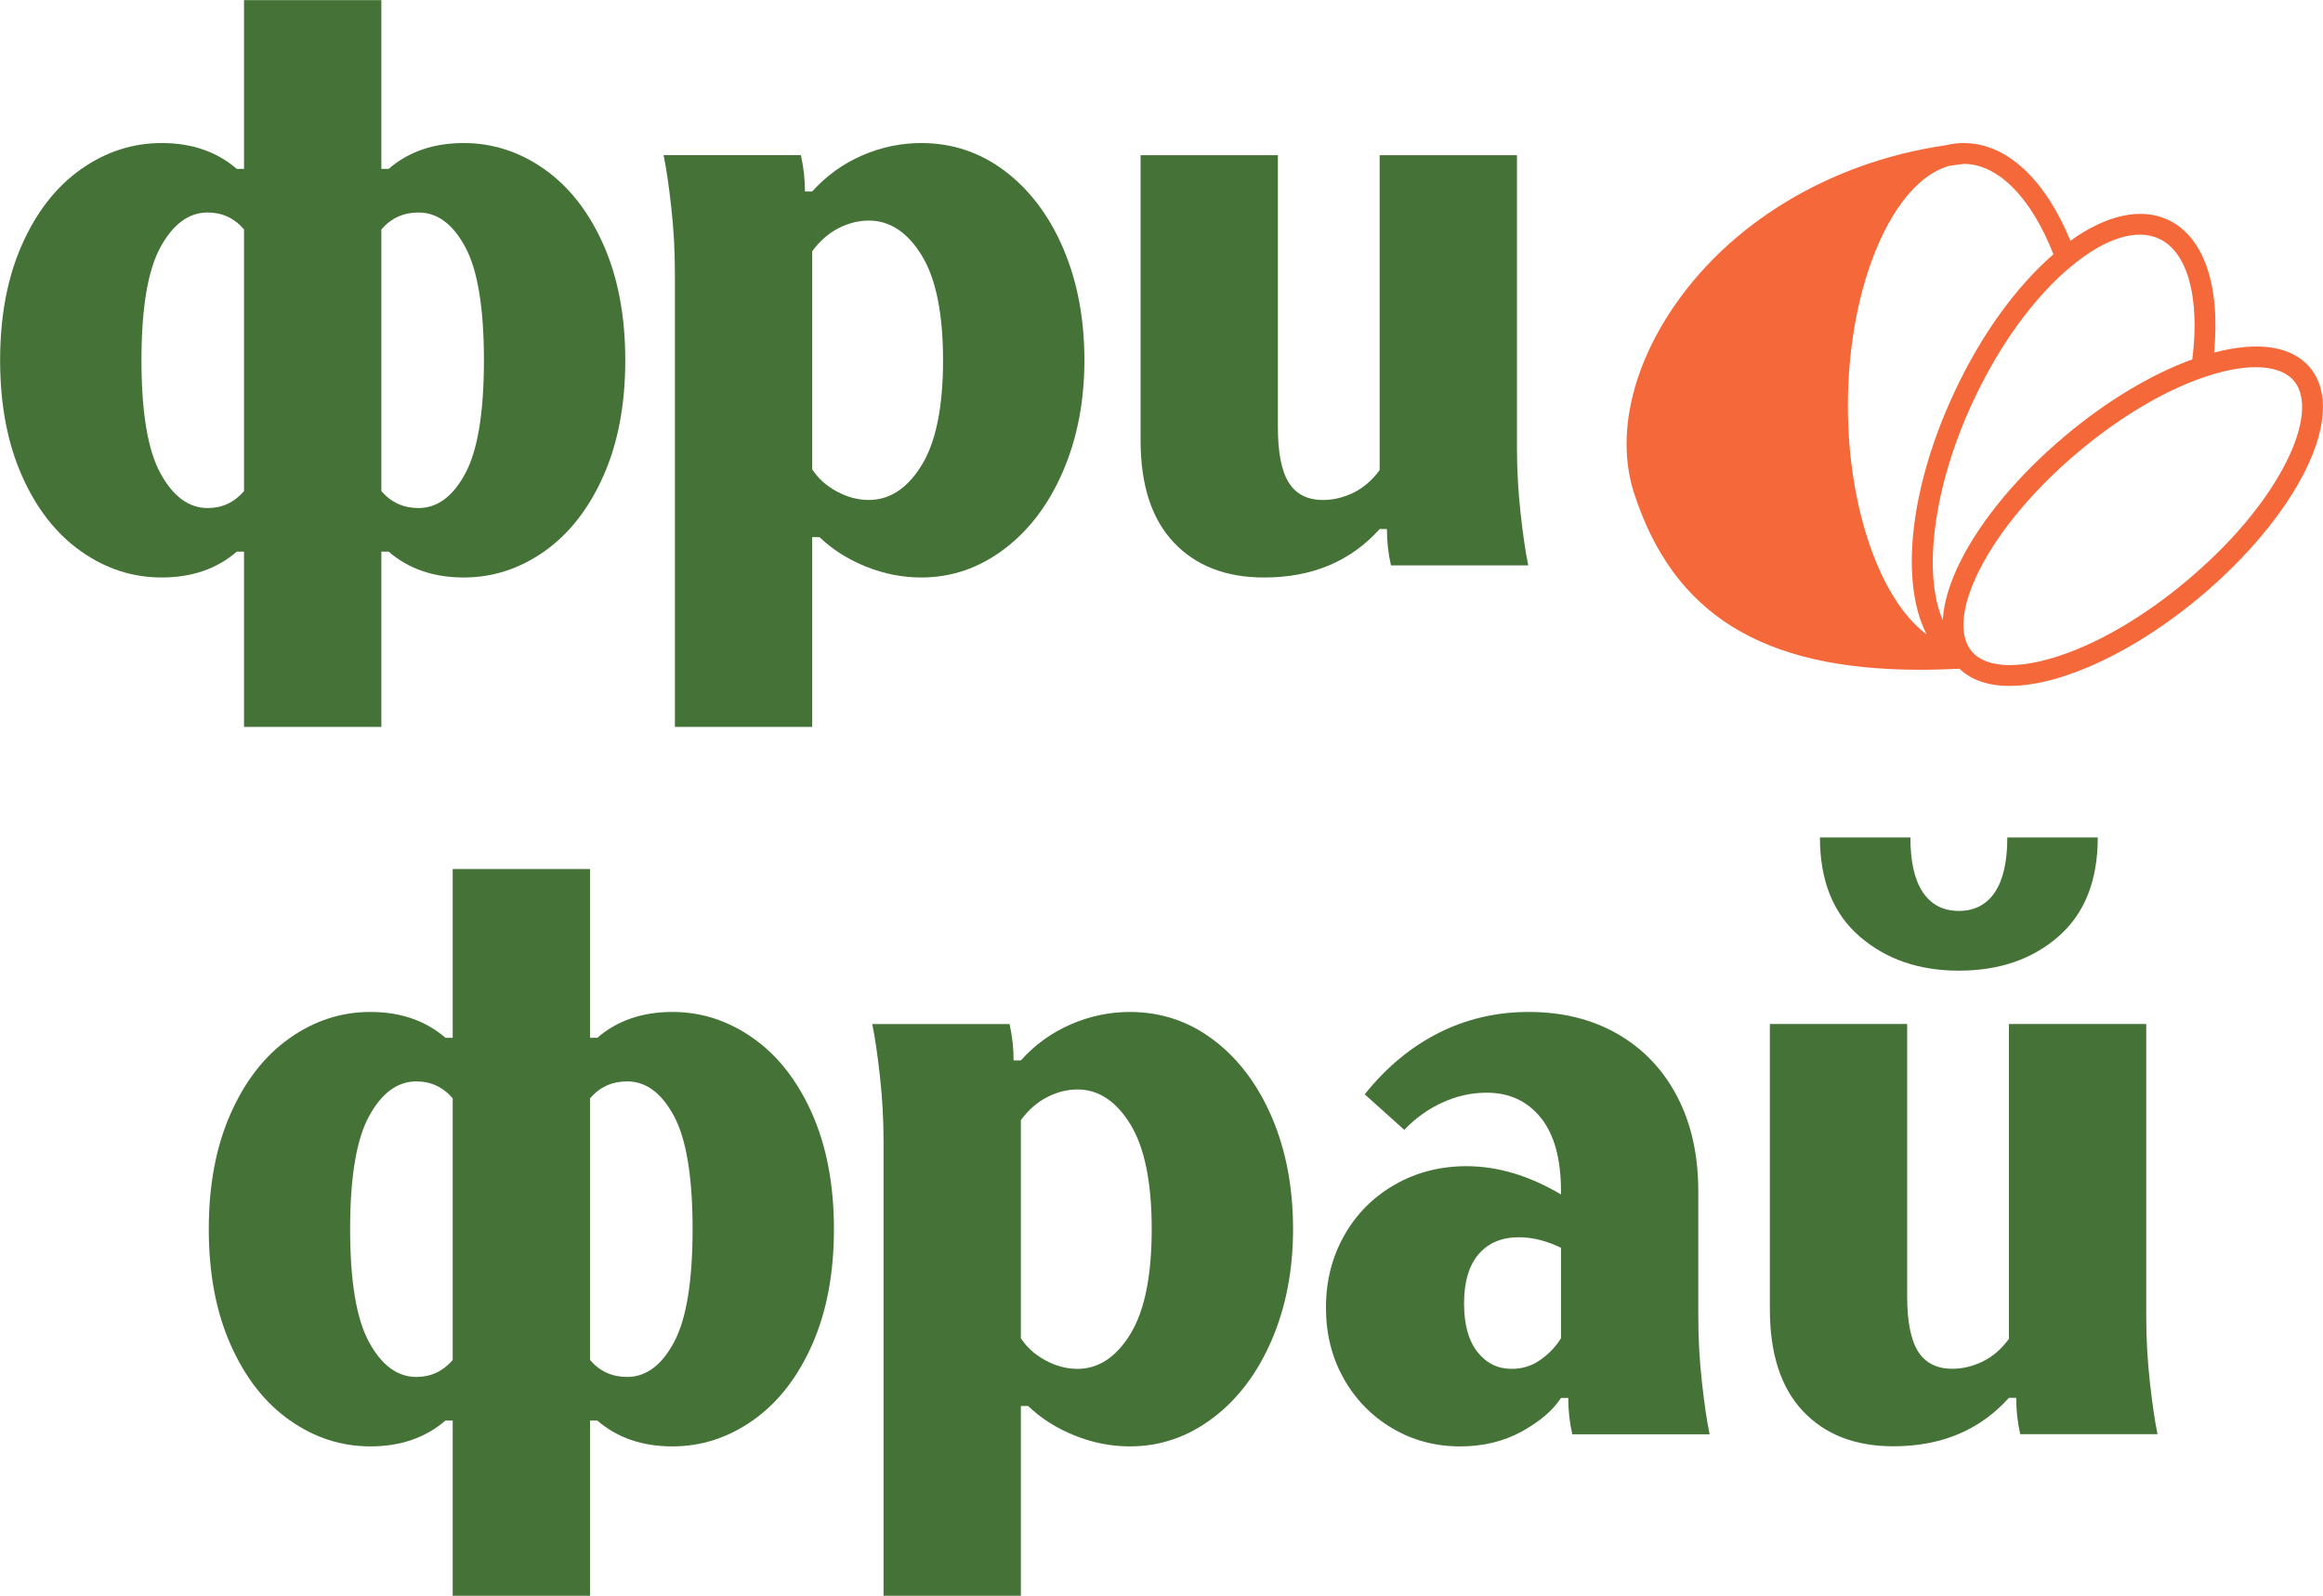
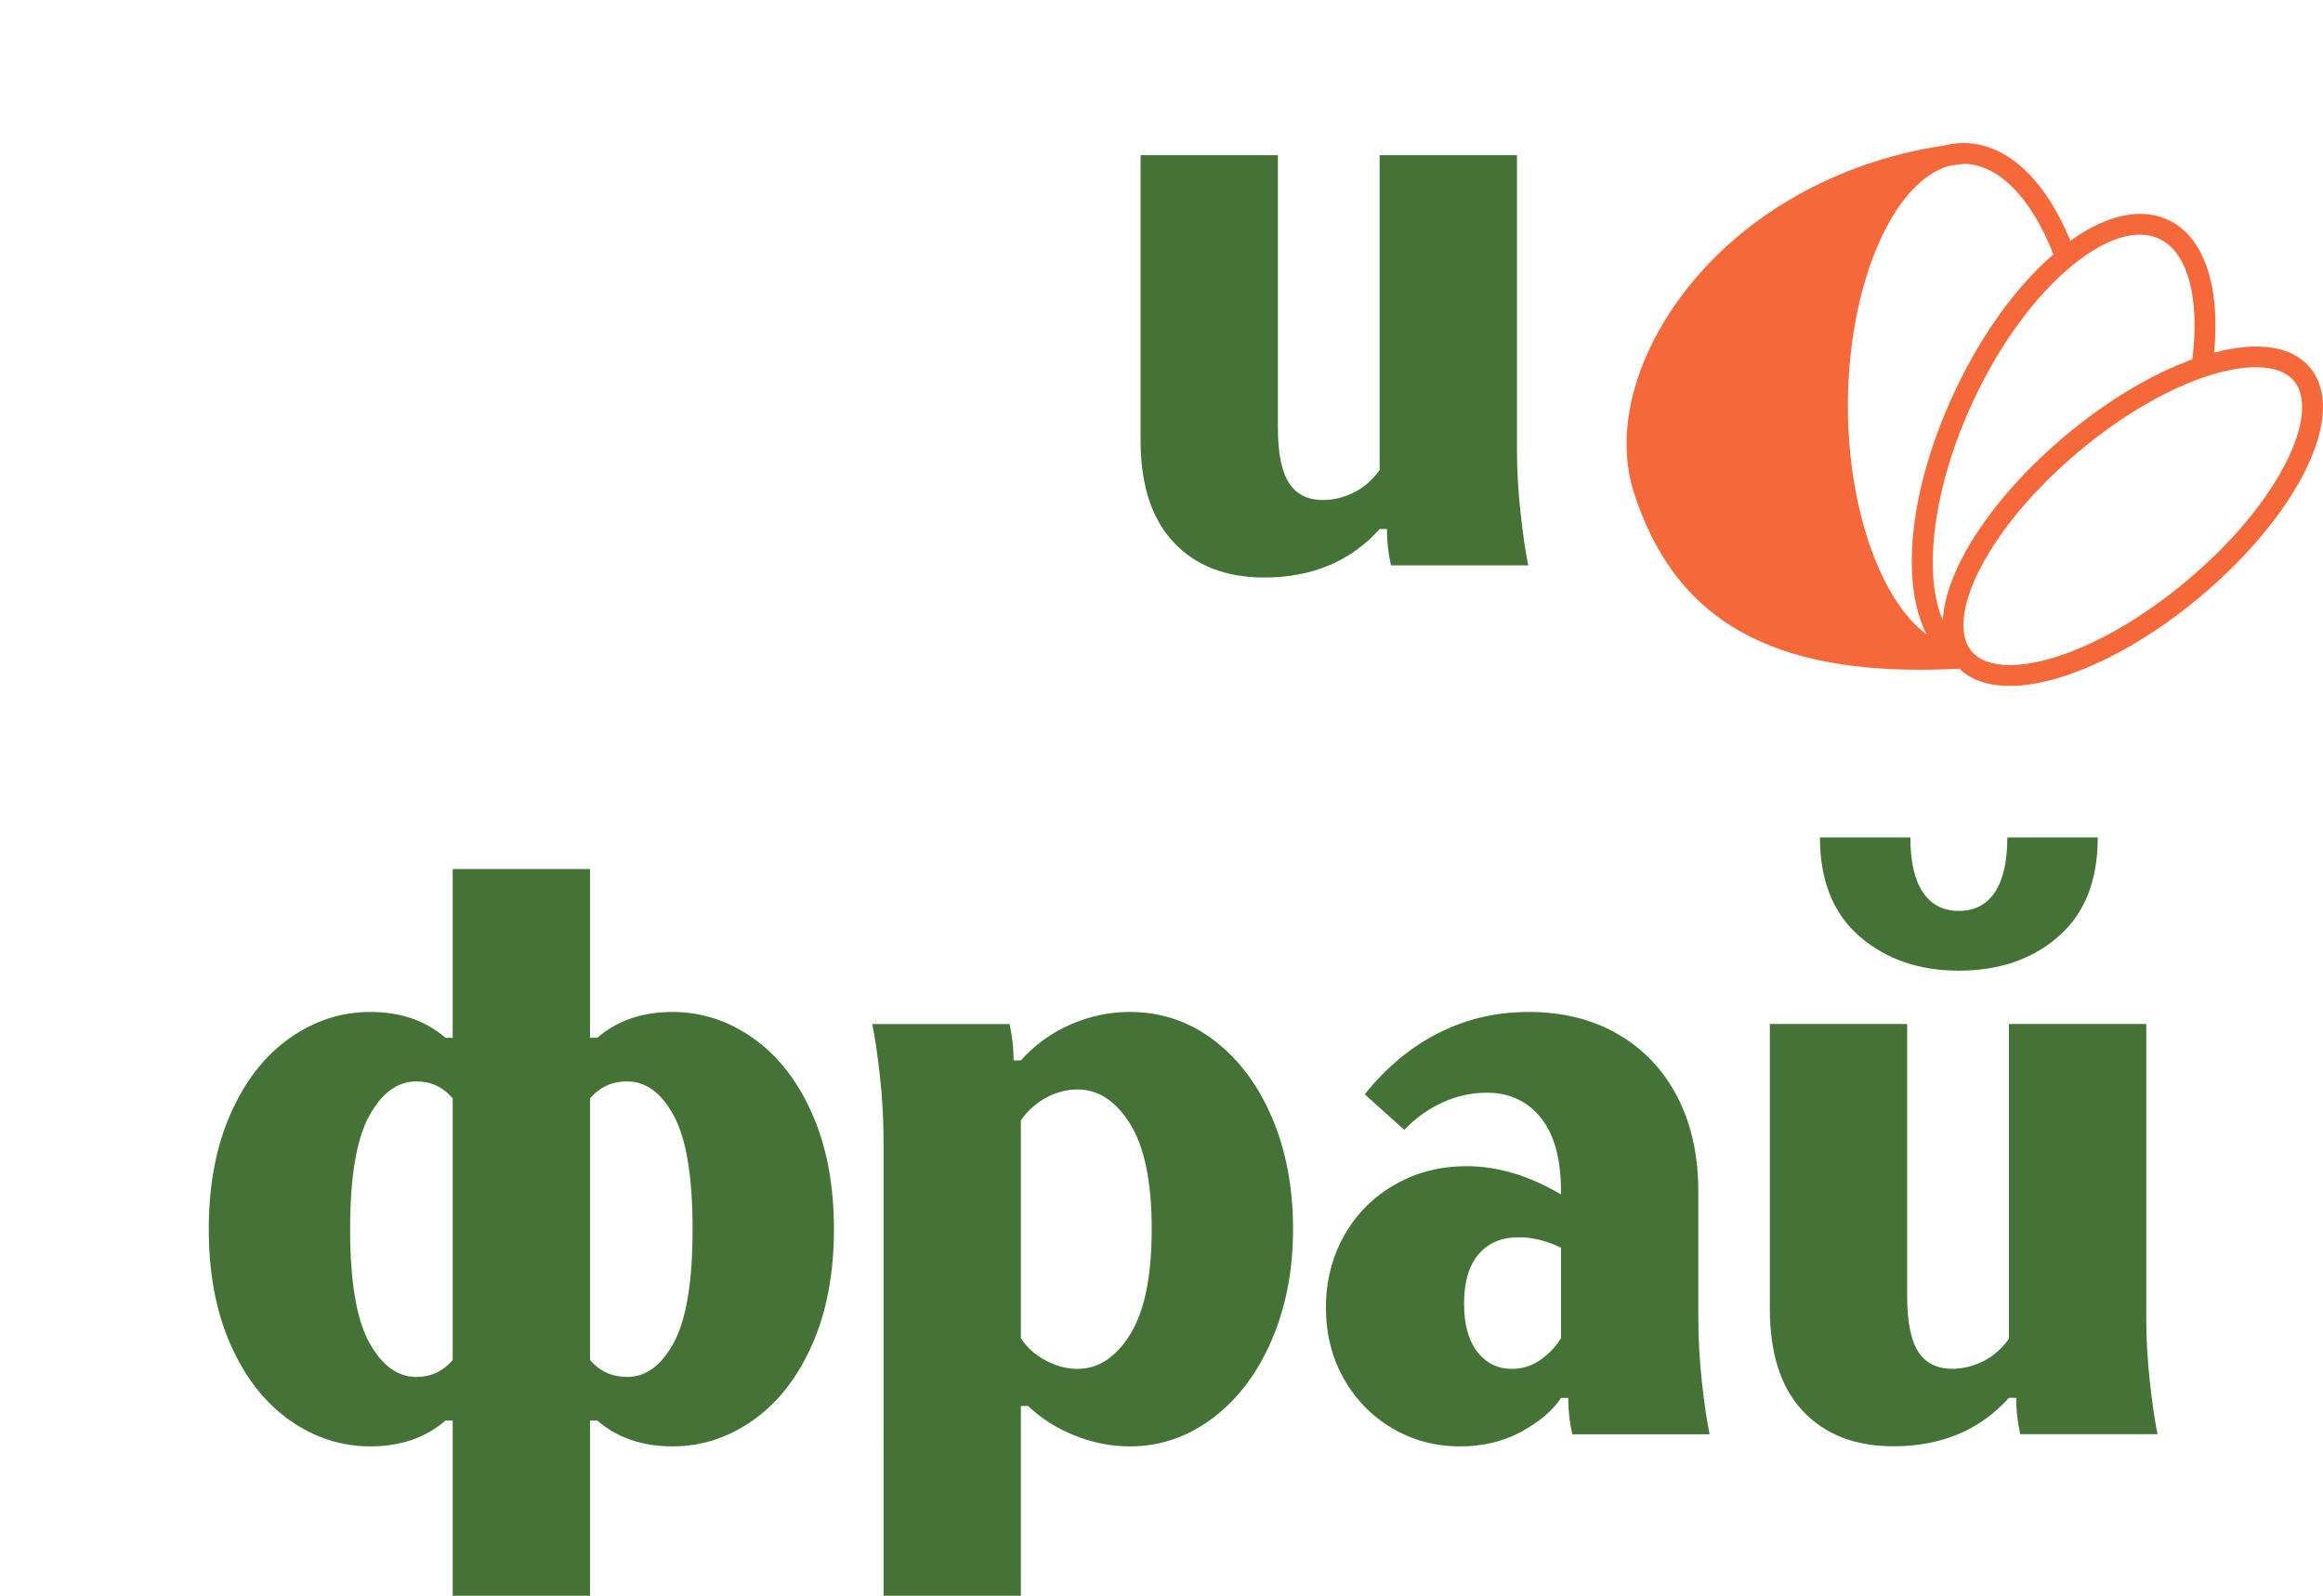
<svg xmlns="http://www.w3.org/2000/svg" xmlns:ns1="http://sodipodi.sourceforge.net/DTD/sodipodi-0.dtd" xmlns:ns2="http://www.inkscape.org/namespaces/inkscape" version="1.1" id="svg1" width="276.036" height="189.673" viewBox="0 0 276.036 189.673" ns1:docname="55b172e6-0af0-44b8-861b-b677805a30ed.ai">
  <defs id="defs1">
    <clipPath id="clipPath2">
-       <path d="M 0,142.255 H 207.027 V 0 H 0 Z" transform="translate(-41.473,-100.063)" id="path2" />
-     </clipPath>
+       </clipPath>
    <clipPath id="clipPath4">
-       <path d="M 0,142.255 H 207.027 V 0 H 0 Z" transform="translate(-82.137,-100.783)" id="path4" />
-     </clipPath>
+       </clipPath>
    <clipPath id="clipPath6">
      <path d="M 0,142.255 H 207.027 V 0 H 0 Z" transform="translate(-104.601,-93.907)" id="path6" />
    </clipPath>
    <clipPath id="clipPath8">
      <path d="M 0,142.255 H 207.027 V 0 H 0 Z" transform="translate(-60.068,-22.608)" id="path8" />
    </clipPath>
    <clipPath id="clipPath10">
      <path d="M 0,142.255 H 207.027 V 0 H 0 Z" transform="translate(-100.733,-23.328)" id="path10" />
    </clipPath>
    <clipPath id="clipPath12">
      <path d="M 0,142.255 H 207.027 V 0 H 0 Z" transform="translate(-137.316,-21.06)" id="path12" />
    </clipPath>
    <clipPath id="clipPath14">
      <path d="M 0,142.255 H 207.027 V 0 H 0 Z" transform="translate(-165.721,-58.788)" id="path14" />
    </clipPath>
    <clipPath id="clipPath16">
      <path d="M 0,142.255 H 207.027 V 0 H 0 Z" transform="translate(-203.736,-101.037)" id="path16" />
    </clipPath>
  </defs>
  <g id="layer-MC0" ns2:groupmode="layer" ns2:label="Слой 1">
    <path id="path1" d="m 0,0 c 1.104,2.063 1.655,5.424 1.655,10.08 0,4.655 -0.551,8.016 -1.655,10.08 -1.105,2.063 -2.497,3.096 -4.176,3.096 -1.345,0 -2.448,-0.504 -3.312,-1.512 V -1.584 c 0.864,-1.008 1.967,-1.512 3.312,-1.512 1.679,0 3.071,1.032 4.176,3.096 m -19.729,-1.584 v 23.328 c -0.863,1.008 -1.943,1.512 -3.239,1.512 -1.681,0 -3.085,-1.033 -4.213,-3.096 -1.128,-2.064 -1.691,-5.425 -1.691,-10.08 0,-4.656 0.563,-8.017 1.691,-10.08 1.128,-2.064 2.532,-3.096 4.213,-3.096 1.296,0 2.376,0.504 3.239,1.512 m 0,-21.024 v 15.624 h -0.647 c -1.776,-1.536 -4.009,-2.304 -6.696,-2.304 -2.592,0 -4.993,0.781 -7.2,2.34 -2.208,1.559 -3.96,3.803 -5.256,6.732 -1.296,2.927 -1.945,6.36 -1.945,10.296 0,3.935 0.649,7.368 1.945,10.296 1.296,2.927 3.048,5.172 5.256,6.732 2.207,1.559 4.608,2.34 7.2,2.34 2.687,0 4.92,-0.768 6.696,-2.304 h 0.647 V 42.192 H -7.488 V 27.144 h 0.648 c 1.775,1.536 4.007,2.304 6.695,2.304 2.592,0 4.993,-0.781 7.201,-2.34 2.207,-1.56 3.96,-3.805 5.256,-6.732 1.295,-2.928 1.944,-6.361 1.944,-10.296 0,-3.936 -0.649,-7.369 -1.944,-10.296 -1.296,-2.929 -3.049,-5.173 -5.256,-6.732 -2.208,-1.559 -4.609,-2.34 -7.201,-2.34 -2.688,0 -4.92,0.768 -6.695,2.304 h -0.648 v -15.624 z" style="fill:#457337;fill-opacity:1;fill-rule:nonzero;stroke:none" transform="matrix(1.333,0,0,-1.333,55.297,56.256)" clip-path="url(#clipPath2)" />
-     <path id="path3" d="m 0,0 c 1.271,2.063 1.908,5.184 1.908,9.36 0,4.176 -0.637,7.295 -1.908,9.36 -1.271,2.063 -2.844,3.096 -4.716,3.096 -0.912,0 -1.812,-0.229 -2.7,-0.684 -0.889,-0.457 -1.668,-1.141 -2.34,-2.052 V -0.36 c 0.528,-0.817 1.261,-1.476 2.196,-1.98 0.936,-0.504 1.883,-0.756 2.844,-0.756 1.872,0 3.445,1.032 4.716,3.096 m -21.995,17.208 c 0,1.919 -0.109,3.852 -0.324,5.796 -0.216,1.944 -0.445,3.492 -0.685,4.644 h 12.24 c 0.24,-1.057 0.361,-2.137 0.361,-3.24 h 0.647 c 1.248,1.391 2.724,2.459 4.429,3.204 1.703,0.743 3.467,1.116 5.292,1.116 2.783,0 5.279,-0.841 7.487,-2.52 2.207,-1.681 3.936,-3.985 5.185,-6.912 1.247,-2.929 1.872,-6.241 1.872,-9.936 0,-3.649 -0.637,-6.948 -1.908,-9.9 -1.273,-2.952 -3.025,-5.269 -5.256,-6.948 -2.233,-1.68 -4.693,-2.52 -7.38,-2.52 -1.682,0 -3.325,0.324 -4.933,0.972 -1.608,0.648 -2.988,1.523 -4.139,2.628 h -0.649 v -16.92 h -12.239 z" style="fill:#457337;fill-opacity:1;fill-rule:nonzero;stroke:none" transform="matrix(1.333,0,0,-1.333,109.516,55.296)" clip-path="url(#clipPath4)" />
    <path id="path5" d="M 0,0 C -1.969,2.088 -2.952,5.124 -2.952,9.108 V 34.524 H 9.288 V 10.26 c 0,-2.257 0.324,-3.9 0.972,-4.932 0.648,-1.033 1.668,-1.548 3.06,-1.548 0.911,0 1.811,0.216 2.701,0.648 0.886,0.432 1.666,1.104 2.339,2.016 v 28.08 H 30.6 V 8.388 c 0,-1.92 0.108,-3.852 0.324,-5.796 0.216,-1.944 0.443,-3.492 0.684,-4.644 h -12.24 c -0.241,1.055 -0.36,2.135 -0.36,3.24 H 18.36 C 15.769,-1.692 12.336,-3.132 8.064,-3.132 4.655,-3.132 1.968,-2.088 0,0" style="fill:#457337;fill-opacity:1;fill-rule:nonzero;stroke:none" transform="matrix(1.333,0,0,-1.333,139.467,64.464)" clip-path="url(#clipPath6)" />
    <path id="path7" d="m 0,0 c 1.104,2.063 1.656,5.424 1.656,10.08 0,4.655 -0.552,8.016 -1.656,10.08 -1.104,2.063 -2.496,3.096 -4.176,3.096 -1.345,0 -2.448,-0.504 -3.311,-1.512 V -1.584 c 0.863,-1.008 1.966,-1.512 3.311,-1.512 1.68,0 3.072,1.032 4.176,3.096 m -19.728,-1.584 v 23.328 c -0.864,1.008 -1.944,1.512 -3.24,1.512 -1.68,0 -3.085,-1.033 -4.212,-3.096 -1.129,-2.064 -1.692,-5.425 -1.692,-10.08 0,-4.656 0.563,-8.017 1.692,-10.08 1.127,-2.064 2.532,-3.096 4.212,-3.096 1.296,0 2.376,0.504 3.24,1.512 m 0,-21.024 v 15.624 h -0.648 c -1.776,-1.536 -4.008,-2.304 -6.695,-2.304 -2.593,0 -4.993,0.781 -7.2,2.34 -2.209,1.559 -3.96,3.803 -5.256,6.732 -1.297,2.927 -1.945,6.36 -1.945,10.296 0,3.935 0.648,7.368 1.945,10.296 1.296,2.927 3.047,5.172 5.256,6.732 2.207,1.559 4.607,2.34 7.2,2.34 2.687,0 4.919,-0.768 6.695,-2.304 h 0.648 V 42.192 H -7.487 V 27.144 h 0.647 c 1.776,1.536 4.007,2.304 6.696,2.304 2.592,0 4.992,-0.781 7.201,-2.34 2.207,-1.56 3.96,-3.805 5.256,-6.732 1.295,-2.928 1.943,-6.361 1.943,-10.296 0,-3.936 -0.648,-7.369 -1.943,-10.296 -1.296,-2.929 -3.049,-5.173 -5.256,-6.732 -2.209,-1.559 -4.609,-2.34 -7.201,-2.34 -2.689,0 -4.92,0.768 -6.696,2.304 h -0.647 v -15.624 z" style="fill:#457337;fill-opacity:1;fill-rule:nonzero;stroke:none" transform="matrix(1.333,0,0,-1.333,80.091,159.529)" clip-path="url(#clipPath8)" />
    <path id="path9" d="m 0,0 c 1.271,2.063 1.908,5.184 1.908,9.36 0,4.176 -0.637,7.295 -1.908,9.36 -1.272,2.063 -2.844,3.096 -4.716,3.096 -0.913,0 -1.812,-0.229 -2.7,-0.684 -0.889,-0.457 -1.668,-1.141 -2.34,-2.052 V -0.36 c 0.527,-0.817 1.26,-1.476 2.195,-1.98 0.937,-0.504 1.884,-0.756 2.845,-0.756 1.872,0 3.444,1.032 4.716,3.096 m -21.996,17.208 c 0,1.919 -0.108,3.852 -0.324,5.796 -0.216,1.944 -0.445,3.492 -0.684,4.644 h 12.24 c 0.24,-1.057 0.36,-2.137 0.36,-3.24 h 0.648 c 1.247,1.391 2.724,2.459 4.428,3.204 1.703,0.743 3.468,1.116 5.292,1.116 2.783,0 5.279,-0.841 7.488,-2.52 2.207,-1.681 3.935,-3.985 5.184,-6.912 1.248,-2.929 1.872,-6.241 1.872,-9.936 0,-3.649 -0.637,-6.948 -1.908,-9.9 -1.273,-2.952 -3.024,-5.269 -5.256,-6.948 -2.232,-1.68 -4.693,-2.52 -7.38,-2.52 -1.681,0 -3.324,0.324 -4.932,0.972 -1.609,0.648 -2.988,1.523 -4.14,2.628 h -0.648 v -16.92 h -12.24 z" style="fill:#457337;fill-opacity:1;fill-rule:nonzero;stroke:none" transform="matrix(1.333,0,0,-1.333,134.311,158.569)" clip-path="url(#clipPath10)" />
    <path id="path11" d="m 0,0 c 0.767,0.551 1.367,1.188 1.8,1.908 v 8.064 c -1.296,0.623 -2.545,0.936 -3.744,0.936 -1.537,0 -2.737,-0.504 -3.601,-1.512 -0.863,-1.008 -1.296,-2.473 -1.296,-4.392 0,-1.872 0.397,-3.312 1.189,-4.32 0.792,-1.008 1.811,-1.512 3.059,-1.512 0.96,0 1.824,0.275 2.593,0.828 m 14.04,3.78 c 0,-1.921 0.107,-3.852 0.323,-5.796 0.216,-1.944 0.444,-3.492 0.685,-4.644 H 2.808 C 2.566,-5.605 2.447,-4.525 2.447,-3.42 H 1.8 C 1.079,-4.525 -0.085,-5.521 -1.692,-6.408 -3.301,-7.296 -5.137,-7.74 -7.2,-7.74 c -2.209,0 -4.225,0.54 -6.048,1.62 -1.825,1.08 -3.266,2.556 -4.32,4.428 -1.057,1.872 -1.584,3.984 -1.584,6.336 0,2.351 0.54,4.487 1.62,6.408 1.08,1.919 2.579,3.431 4.5,4.536 1.919,1.103 4.055,1.656 6.408,1.656 2.783,0 5.591,-0.841 8.424,-2.52 v 0.288 c 0,2.88 -0.601,5.064 -1.8,6.552 -1.201,1.487 -2.809,2.232 -4.824,2.232 -1.345,0 -2.654,-0.288 -3.924,-0.864 -1.273,-0.576 -2.412,-1.393 -3.42,-2.448 l -3.528,3.168 c 1.919,2.399 4.115,4.223 6.588,5.472 2.471,1.248 5.148,1.872 8.028,1.872 3.023,0 5.675,-0.661 7.956,-1.98 2.279,-1.321 4.043,-3.181 5.292,-5.58 1.247,-2.401 1.872,-5.209 1.872,-8.424 z" style="fill:#457337;fill-opacity:1;fill-rule:nonzero;stroke:none" transform="matrix(1.333,0,0,-1.333,183.089,161.593)" clip-path="url(#clipPath12)" />
    <path id="path13" d="m 0,0 c -2.353,2.04 -3.528,4.979 -3.528,8.82 h 8.063 c 0,-2.16 0.372,-3.793 1.116,-4.896 0.745,-1.105 1.812,-1.656 3.204,-1.656 1.392,0 2.459,0.551 3.205,1.656 0.743,1.103 1.116,2.736 1.116,4.896 h 8.063 C 21.239,4.979 20.075,2.04 17.747,0 15.419,-2.041 12.455,-3.06 8.855,-3.06 5.303,-3.06 2.351,-2.041 0,0 m -5.04,-42.336 c -1.969,2.088 -2.952,5.123 -2.952,9.108 V -7.812 H 4.247 v -24.264 c 0,-2.257 0.324,-3.901 0.973,-4.932 0.647,-1.033 1.667,-1.548 3.059,-1.548 0.911,0 1.812,0.216 2.7,0.648 0.888,0.432 1.667,1.103 2.34,2.016 v 28.08 H 25.56 v -26.136 c 0,-1.921 0.108,-3.852 0.324,-5.796 0.216,-1.944 0.443,-3.492 0.683,-4.644 h -12.24 c -0.24,1.055 -0.359,2.135 -0.359,3.24 h -0.649 c -2.591,-2.88 -6.024,-4.32 -10.296,-4.32 -3.408,0 -6.096,1.044 -8.063,3.132" style="fill:#457337;fill-opacity:1;fill-rule:nonzero;stroke:none" transform="matrix(1.333,0,0,-1.333,220.961,111.289)" clip-path="url(#clipPath14)" />
    <path id="path15" d="m 0,0 c -1.764,-3.501 -4.904,-7.244 -8.841,-10.541 -3.929,-3.306 -8.164,-5.748 -11.915,-6.881 -3.446,-1.041 -6.102,-0.827 -7.272,0.575 -1.18,1.403 -0.929,4.05 0.696,7.263 1.765,3.492 4.913,7.244 8.842,10.541 3.937,3.306 8.163,5.748 11.924,6.881 1.449,0.437 2.749,0.65 3.873,0.65 1.532,0 2.712,-0.408 3.399,-1.226 C 1.876,5.86 1.625,3.213 0,0 m -30.601,-14.061 c -1.792,4.068 -0.882,11.832 2.694,19.494 2.368,5.089 5.516,9.398 8.85,12.129 3,2.461 5.758,3.306 7.746,2.377 2.535,-1.179 3.649,-5.275 2.953,-10.754 -3.659,-1.328 -7.634,-3.706 -11.321,-6.808 -4.124,-3.454 -7.43,-7.411 -9.315,-11.125 -0.984,-1.96 -1.523,-3.752 -1.607,-5.313 m -8.46,19.113 c 0,10.81 4.04,20.06 9.073,21.397 0.427,0.056 0.855,0.121 1.291,0.168 3.046,-0.028 5.99,-3.028 7.959,-8.062 -3.362,-2.916 -6.492,-7.262 -8.85,-12.342 -4.031,-8.637 -4.811,-16.995 -2.452,-21.546 -4.031,2.944 -7.021,11.089 -7.021,20.385 M 2.127,8.46 c -1.607,1.914 -4.634,2.369 -8.544,1.329 0.575,5.971 -0.91,10.345 -4.105,11.84 -2.424,1.124 -5.479,0.446 -8.702,-1.866 -2.294,5.553 -5.721,8.711 -9.519,8.711 -0.558,0 -1.096,-0.074 -1.635,-0.204 -10.299,-1.496 -19.4,-6.993 -24.564,-14.925 -3.557,-5.47 -4.718,-11.32 -3.185,-16.066 3.492,-10.819 11.432,-15.769 25.511,-15.769 1.124,0 2.294,0.037 3.501,0.092 1.05,-1.012 2.573,-1.532 4.477,-1.532 1.309,0 2.795,0.242 4.411,0.734 3.993,1.207 8.46,3.77 12.584,7.225 4.123,3.464 7.429,7.42 9.305,11.135 1.997,3.966 2.164,7.263 0.465,9.296" style="fill:#f46839;fill-opacity:1;fill-rule:nonzero;stroke:none" transform="matrix(1.333,0,0,-1.333,271.648,54.958)" clip-path="url(#clipPath16)" />
  </g>
</svg>